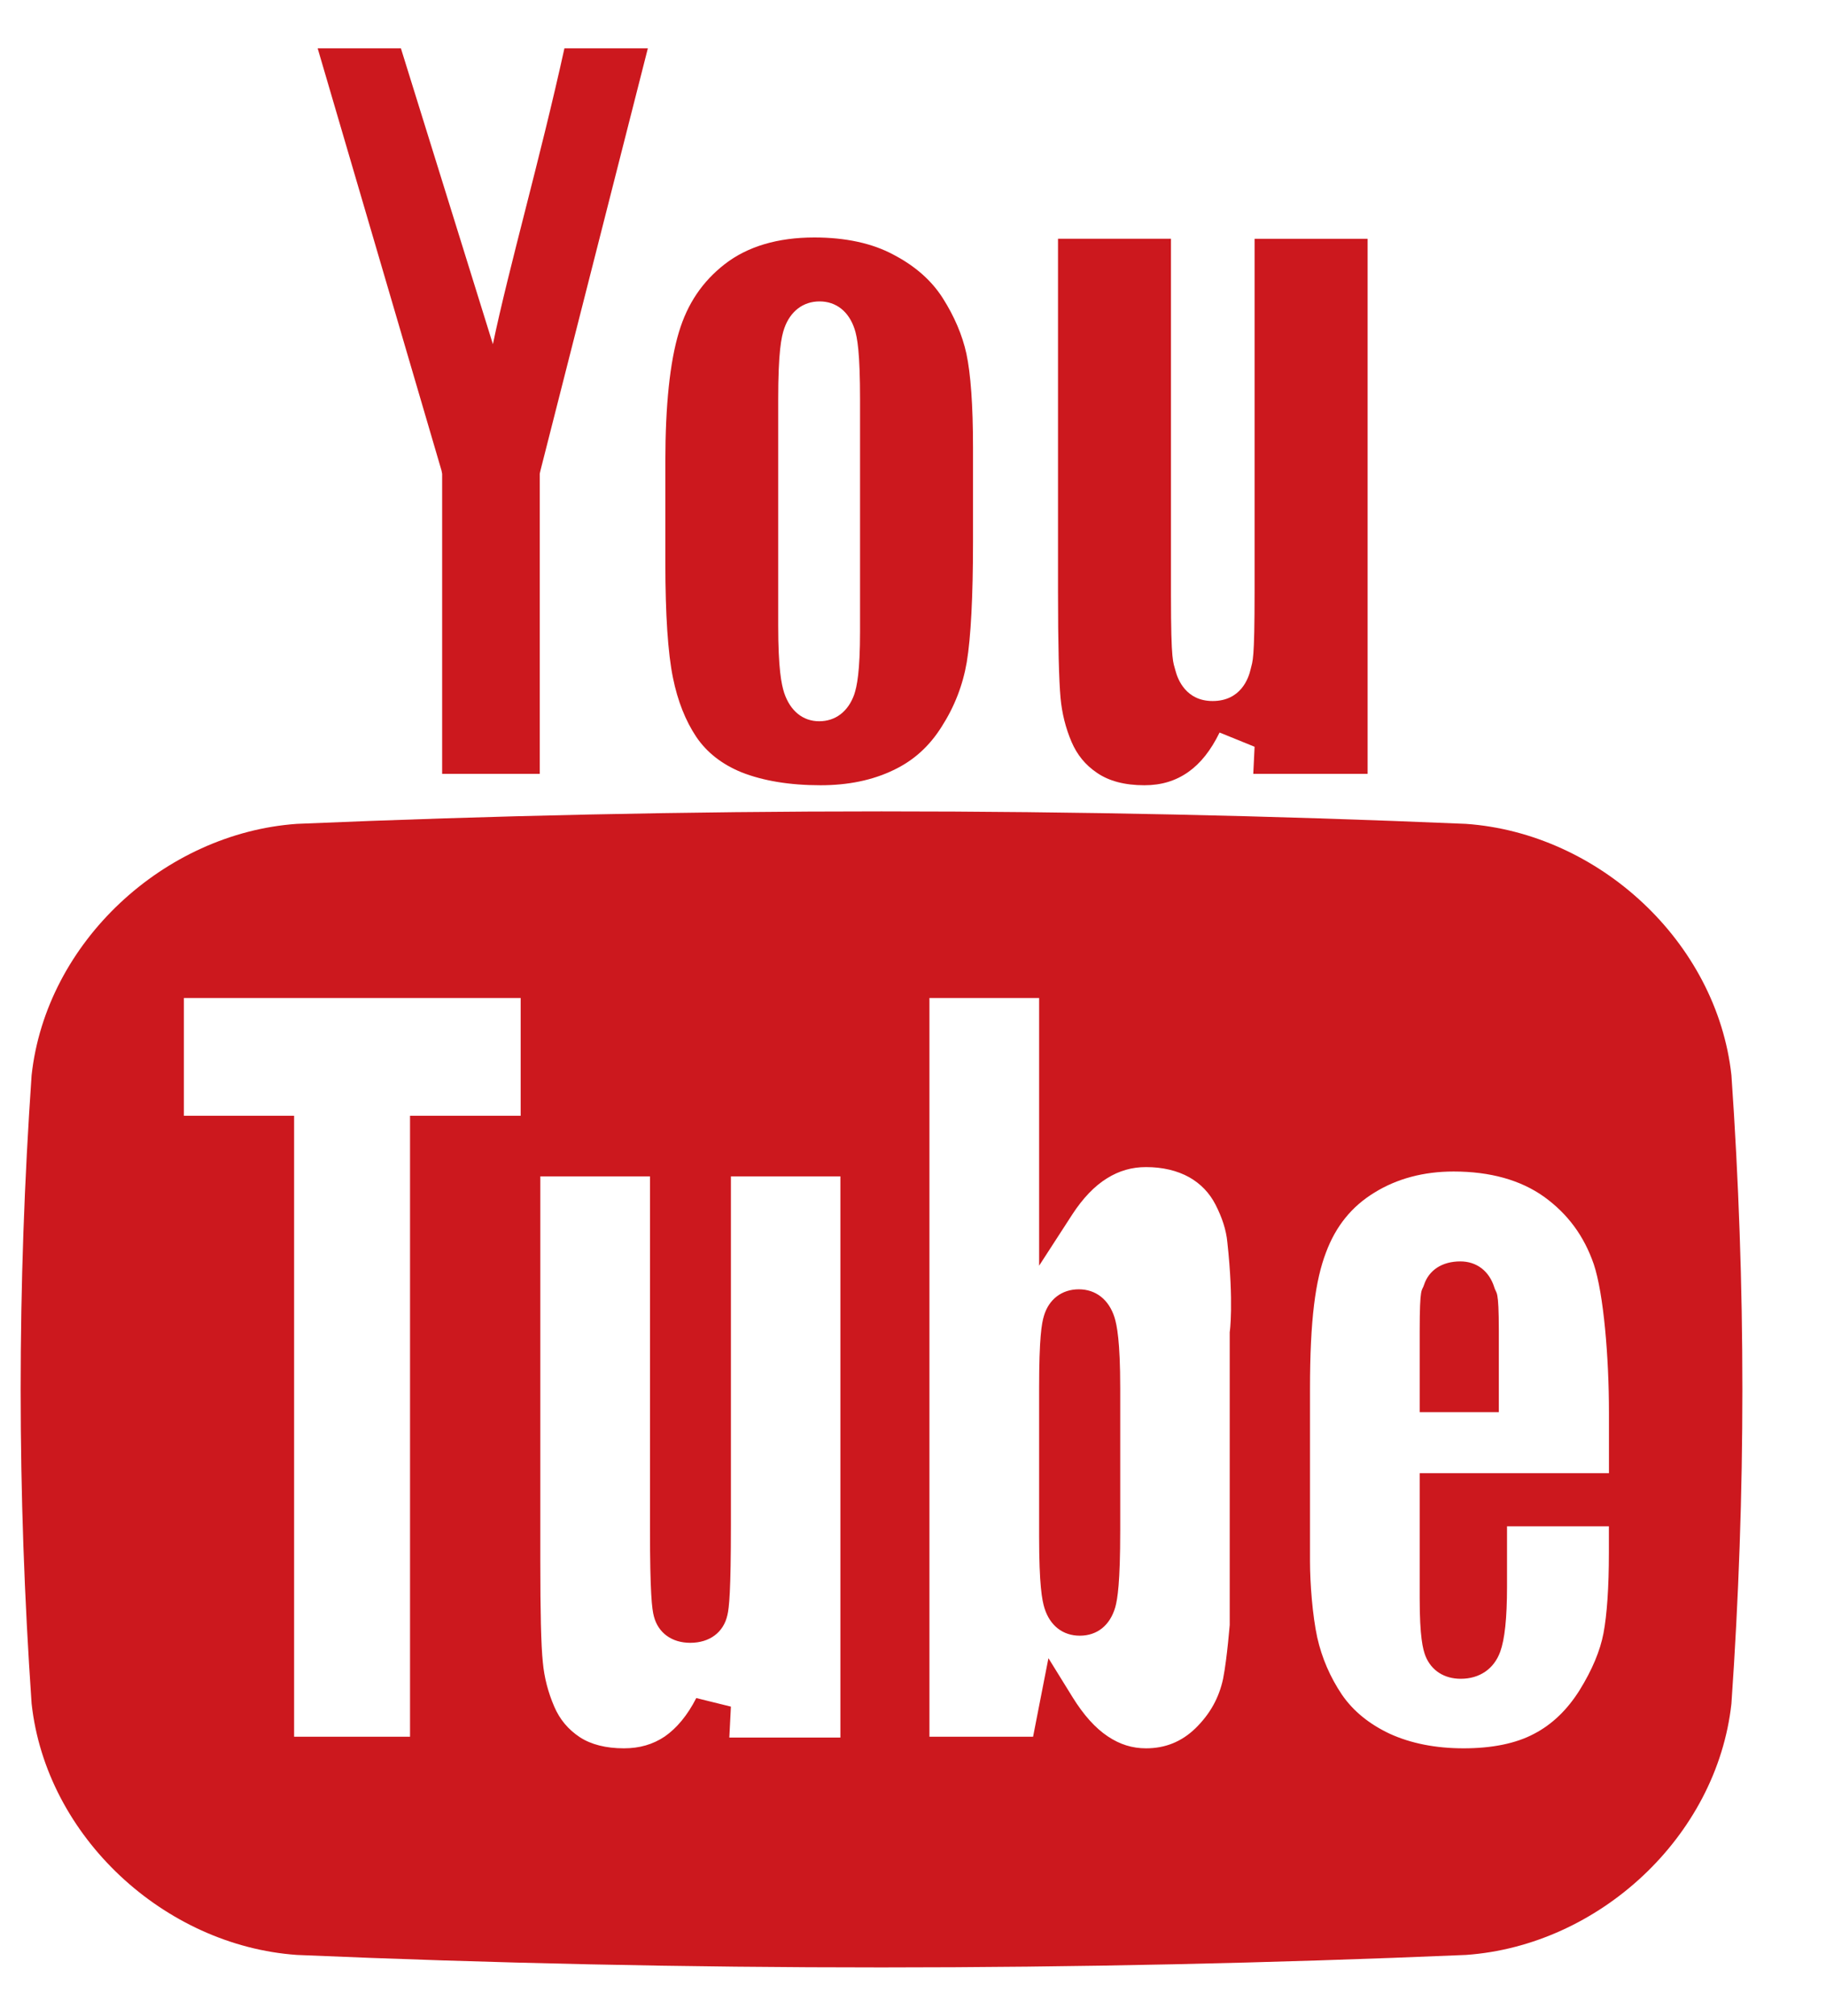
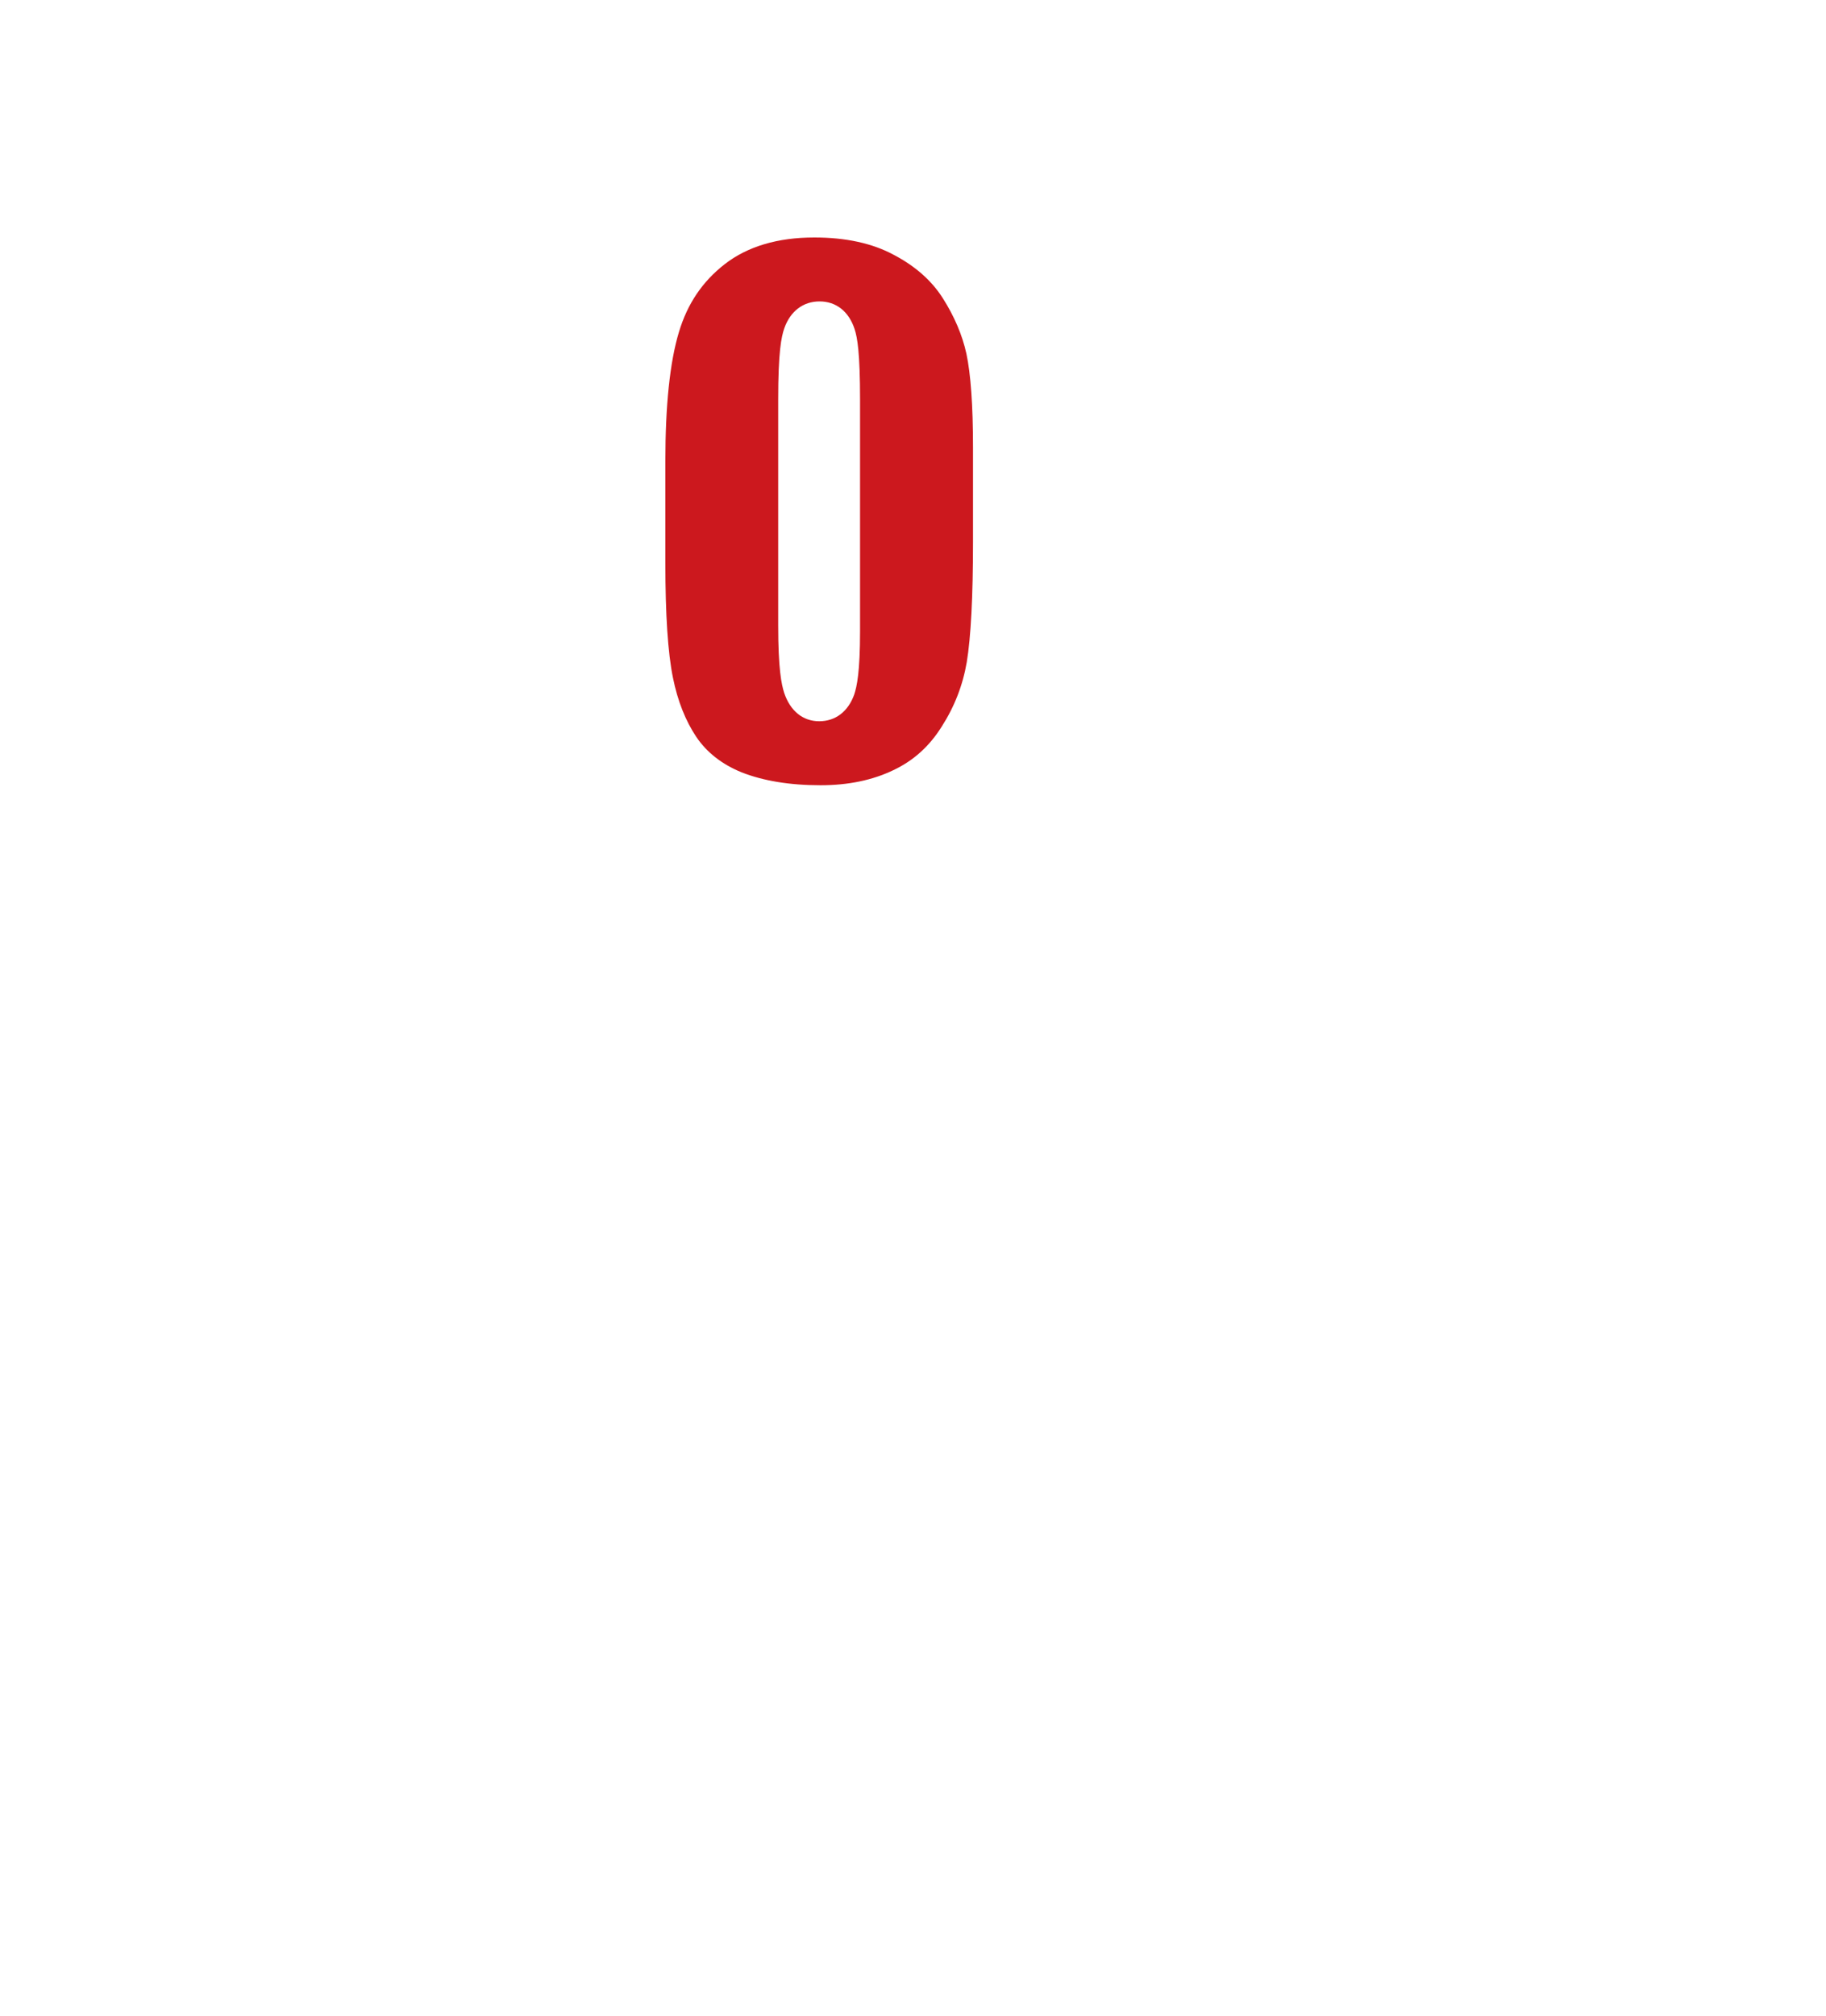
<svg xmlns="http://www.w3.org/2000/svg" width="29px" height="32px" viewBox="0 0 29 32" version="1.1">
  <title>youtube</title>
  <g id="FINAL-DESIGN" stroke="none" stroke-width="1" fill="none" fill-rule="evenodd">
    <g id="youtube" fill="#CC181E" fill-rule="nonzero">
      <g id="g3294" transform="translate(0.265, 0.699)">
-         <path d="M22.928,19.326 C22.637,19.326 22.427,19.465 22.35,19.701 C22.319,19.806 22.282,19.695 22.282,20.435 L22.282,21.719 L23.539,21.719 L23.539,20.435 C23.539,19.746 23.499,19.848 23.468,19.741 C23.388,19.48 23.187,19.326 22.928,19.326 Z M16.868,19.769 C16.599,19.769 16.392,19.928 16.315,20.189 C16.278,20.308 16.238,20.543 16.238,21.335 L16.238,23.695 C16.238,24.46 16.284,24.706 16.324,24.833 C16.411,25.109 16.615,25.268 16.884,25.268 C17.161,25.268 17.365,25.103 17.448,24.814 C17.483,24.686 17.526,24.431 17.526,23.597 L17.526,21.335 C17.526,20.589 17.473,20.339 17.436,20.217 C17.347,19.934 17.14,19.769 16.868,19.769 Z M27.233,16.37 C27.001,14.255 25.127,12.528 23.017,12.38 C16.825,12.116 10.645,12.116 4.449,12.38 C2.346,12.528 0.468,14.255 0.237,16.37 C0.005,19.713 0.005,23.001 0.237,26.346 C0.468,28.46 2.346,30.188 4.449,30.336 C10.645,30.602 16.825,30.599 23.017,30.336 C25.127,30.188 27.001,28.46 27.233,26.346 C27.465,23.001 27.465,19.713 27.233,16.37 Z M8.004,17.014 L6.247,17.014 L6.247,26.872 L4.406,26.872 L4.406,17.014 L2.655,17.014 L2.655,15.144 L8.004,15.144 L8.004,17.014 Z M13.082,26.885 L11.318,26.885 L11.343,26.394 L10.793,26.258 C10.654,26.531 10.484,26.735 10.293,26.868 C10.104,26.995 9.891,27.056 9.644,27.056 C9.36,27.056 9.122,26.996 8.943,26.879 C8.758,26.756 8.625,26.597 8.538,26.395 C8.44,26.168 8.378,25.932 8.356,25.688 C8.328,25.425 8.316,24.886 8.316,24.083 L8.316,17.976 L10.058,17.976 L10.058,23.579 C10.058,24.59 10.089,24.848 10.12,24.961 C10.188,25.223 10.404,25.381 10.697,25.381 C11.003,25.381 11.226,25.217 11.287,24.942 C11.315,24.828 11.343,24.567 11.343,23.508 L11.343,17.976 L13.082,17.976 L13.082,26.885 L13.082,26.885 Z M19.265,20.447 L19.265,25.104 C19.265,25.072 19.227,25.608 19.16,25.951 C19.095,26.255 18.953,26.511 18.721,26.738 C18.499,26.953 18.239,27.056 17.936,27.056 C17.717,27.056 17.522,26.995 17.331,26.868 C17.13,26.735 16.945,26.527 16.772,26.249 L16.386,25.625 L16.244,26.35 L16.142,26.872 L14.496,26.872 L14.496,15.144 L16.238,15.144 L16.238,19.394 L16.769,18.574 C16.936,18.319 17.121,18.127 17.316,18.007 C17.51,17.886 17.711,17.829 17.936,17.829 C18.202,17.829 18.433,17.885 18.622,17.99 C18.807,18.095 18.943,18.239 19.039,18.424 C19.144,18.629 19.209,18.827 19.227,19.019 C19.333,19.984 19.265,20.464 19.265,20.447 L19.265,20.447 Z M25.287,22.688 L22.282,22.688 L22.282,24.672 C22.282,25.284 22.332,25.484 22.375,25.593 C22.468,25.821 22.671,25.952 22.934,25.952 C23.234,25.952 23.462,25.795 23.561,25.523 C23.632,25.327 23.669,24.996 23.669,24.487 L23.669,23.531 L25.287,23.531 L25.287,23.945 C25.287,24.504 25.256,24.938 25.201,25.23 C25.148,25.507 25.022,25.81 24.821,26.134 C24.629,26.44 24.388,26.676 24.098,26.826 C23.811,26.979 23.431,27.056 22.98,27.056 C22.535,27.056 22.143,26.978 21.807,26.825 C21.482,26.672 21.226,26.465 21.047,26.204 C20.862,25.929 20.729,25.625 20.655,25.296 C20.58,24.952 20.54,24.436 20.54,24.084 L20.54,21.35 C20.54,20.243 20.627,19.622 20.794,19.184 C20.951,18.764 21.204,18.453 21.563,18.234 C21.921,18.012 22.347,17.899 22.82,17.899 C23.403,17.899 23.885,18.035 24.256,18.299 C24.633,18.571 24.892,18.921 25.047,19.371 C25.204,19.841 25.288,20.85 25.288,21.724 L25.288,22.688 L25.287,22.688 Z" id="path3047" />
        <g id="g3289" transform="translate(4.699, 0)">
-           <path d="M2.864,4.765 L1.403,0.068 L0.081,0.068 L2.048,6.771 L2.058,6.824 L2.058,6.878 L2.058,11.586 L3.608,11.586 L3.608,6.878 L3.608,6.822 L3.62,6.768 L5.325,0.068 L4,0.068 C3.611,1.837 3.12,3.539 2.864,4.765 L2.864,4.765 Z" id="path3051" />
          <path d="M10.01,4.036 C9.834,3.758 9.575,3.528 9.235,3.349 C8.892,3.162 8.463,3.071 7.969,3.071 C7.388,3.071 6.91,3.213 6.548,3.493 C6.193,3.769 5.955,4.12 5.819,4.571 C5.674,5.049 5.603,5.741 5.603,6.623 L5.603,8.237 C5.603,9.054 5.643,9.67 5.724,10.062 C5.798,10.429 5.924,10.745 6.094,10.999 C6.261,11.246 6.502,11.435 6.814,11.562 C7.154,11.696 7.574,11.767 8.068,11.767 C8.506,11.767 8.892,11.687 9.223,11.528 C9.541,11.378 9.794,11.152 9.992,10.836 C10.196,10.518 10.328,10.175 10.39,9.812 C10.455,9.418 10.489,8.776 10.489,7.902 L10.489,6.404 C10.489,5.731 10.452,5.232 10.384,4.915 C10.319,4.62 10.193,4.324 10.01,4.036 L10.01,4.036 Z M8.695,9.321 C8.695,9.969 8.645,10.199 8.602,10.328 C8.506,10.596 8.306,10.751 8.046,10.751 C7.787,10.751 7.586,10.587 7.49,10.3 C7.447,10.165 7.395,9.925 7.395,9.222 L7.395,5.647 C7.395,4.89 7.444,4.648 7.493,4.51 C7.589,4.24 7.793,4.086 8.052,4.086 C8.315,4.086 8.516,4.245 8.608,4.524 C8.652,4.657 8.695,4.897 8.695,5.647 L8.695,9.321 L8.695,9.321 Z" id="path3053" />
-           <path d="M14.961,3.091 L14.961,8.677 C14.961,9.815 14.93,9.786 14.899,9.922 C14.865,10.074 14.739,10.43 14.294,10.43 C13.874,10.43 13.741,10.09 13.704,9.946 C13.67,9.806 13.633,9.844 13.633,8.751 L13.633,3.091 L11.839,3.091 L11.839,8.692 C11.839,9.537 11.854,10.105 11.879,10.377 C11.901,10.621 11.959,10.857 12.055,11.081 C12.142,11.282 12.271,11.444 12.457,11.569 C12.648,11.701 12.901,11.767 13.21,11.767 C13.479,11.767 13.704,11.699 13.905,11.559 C14.103,11.42 14.266,11.214 14.405,10.93 L14.961,11.156 L14.94,11.586 L16.756,11.586 L16.756,3.092 L14.961,3.092 L14.961,3.091 Z" id="path3055" />
        </g>
      </g>
    </g>
  </g>
</svg>